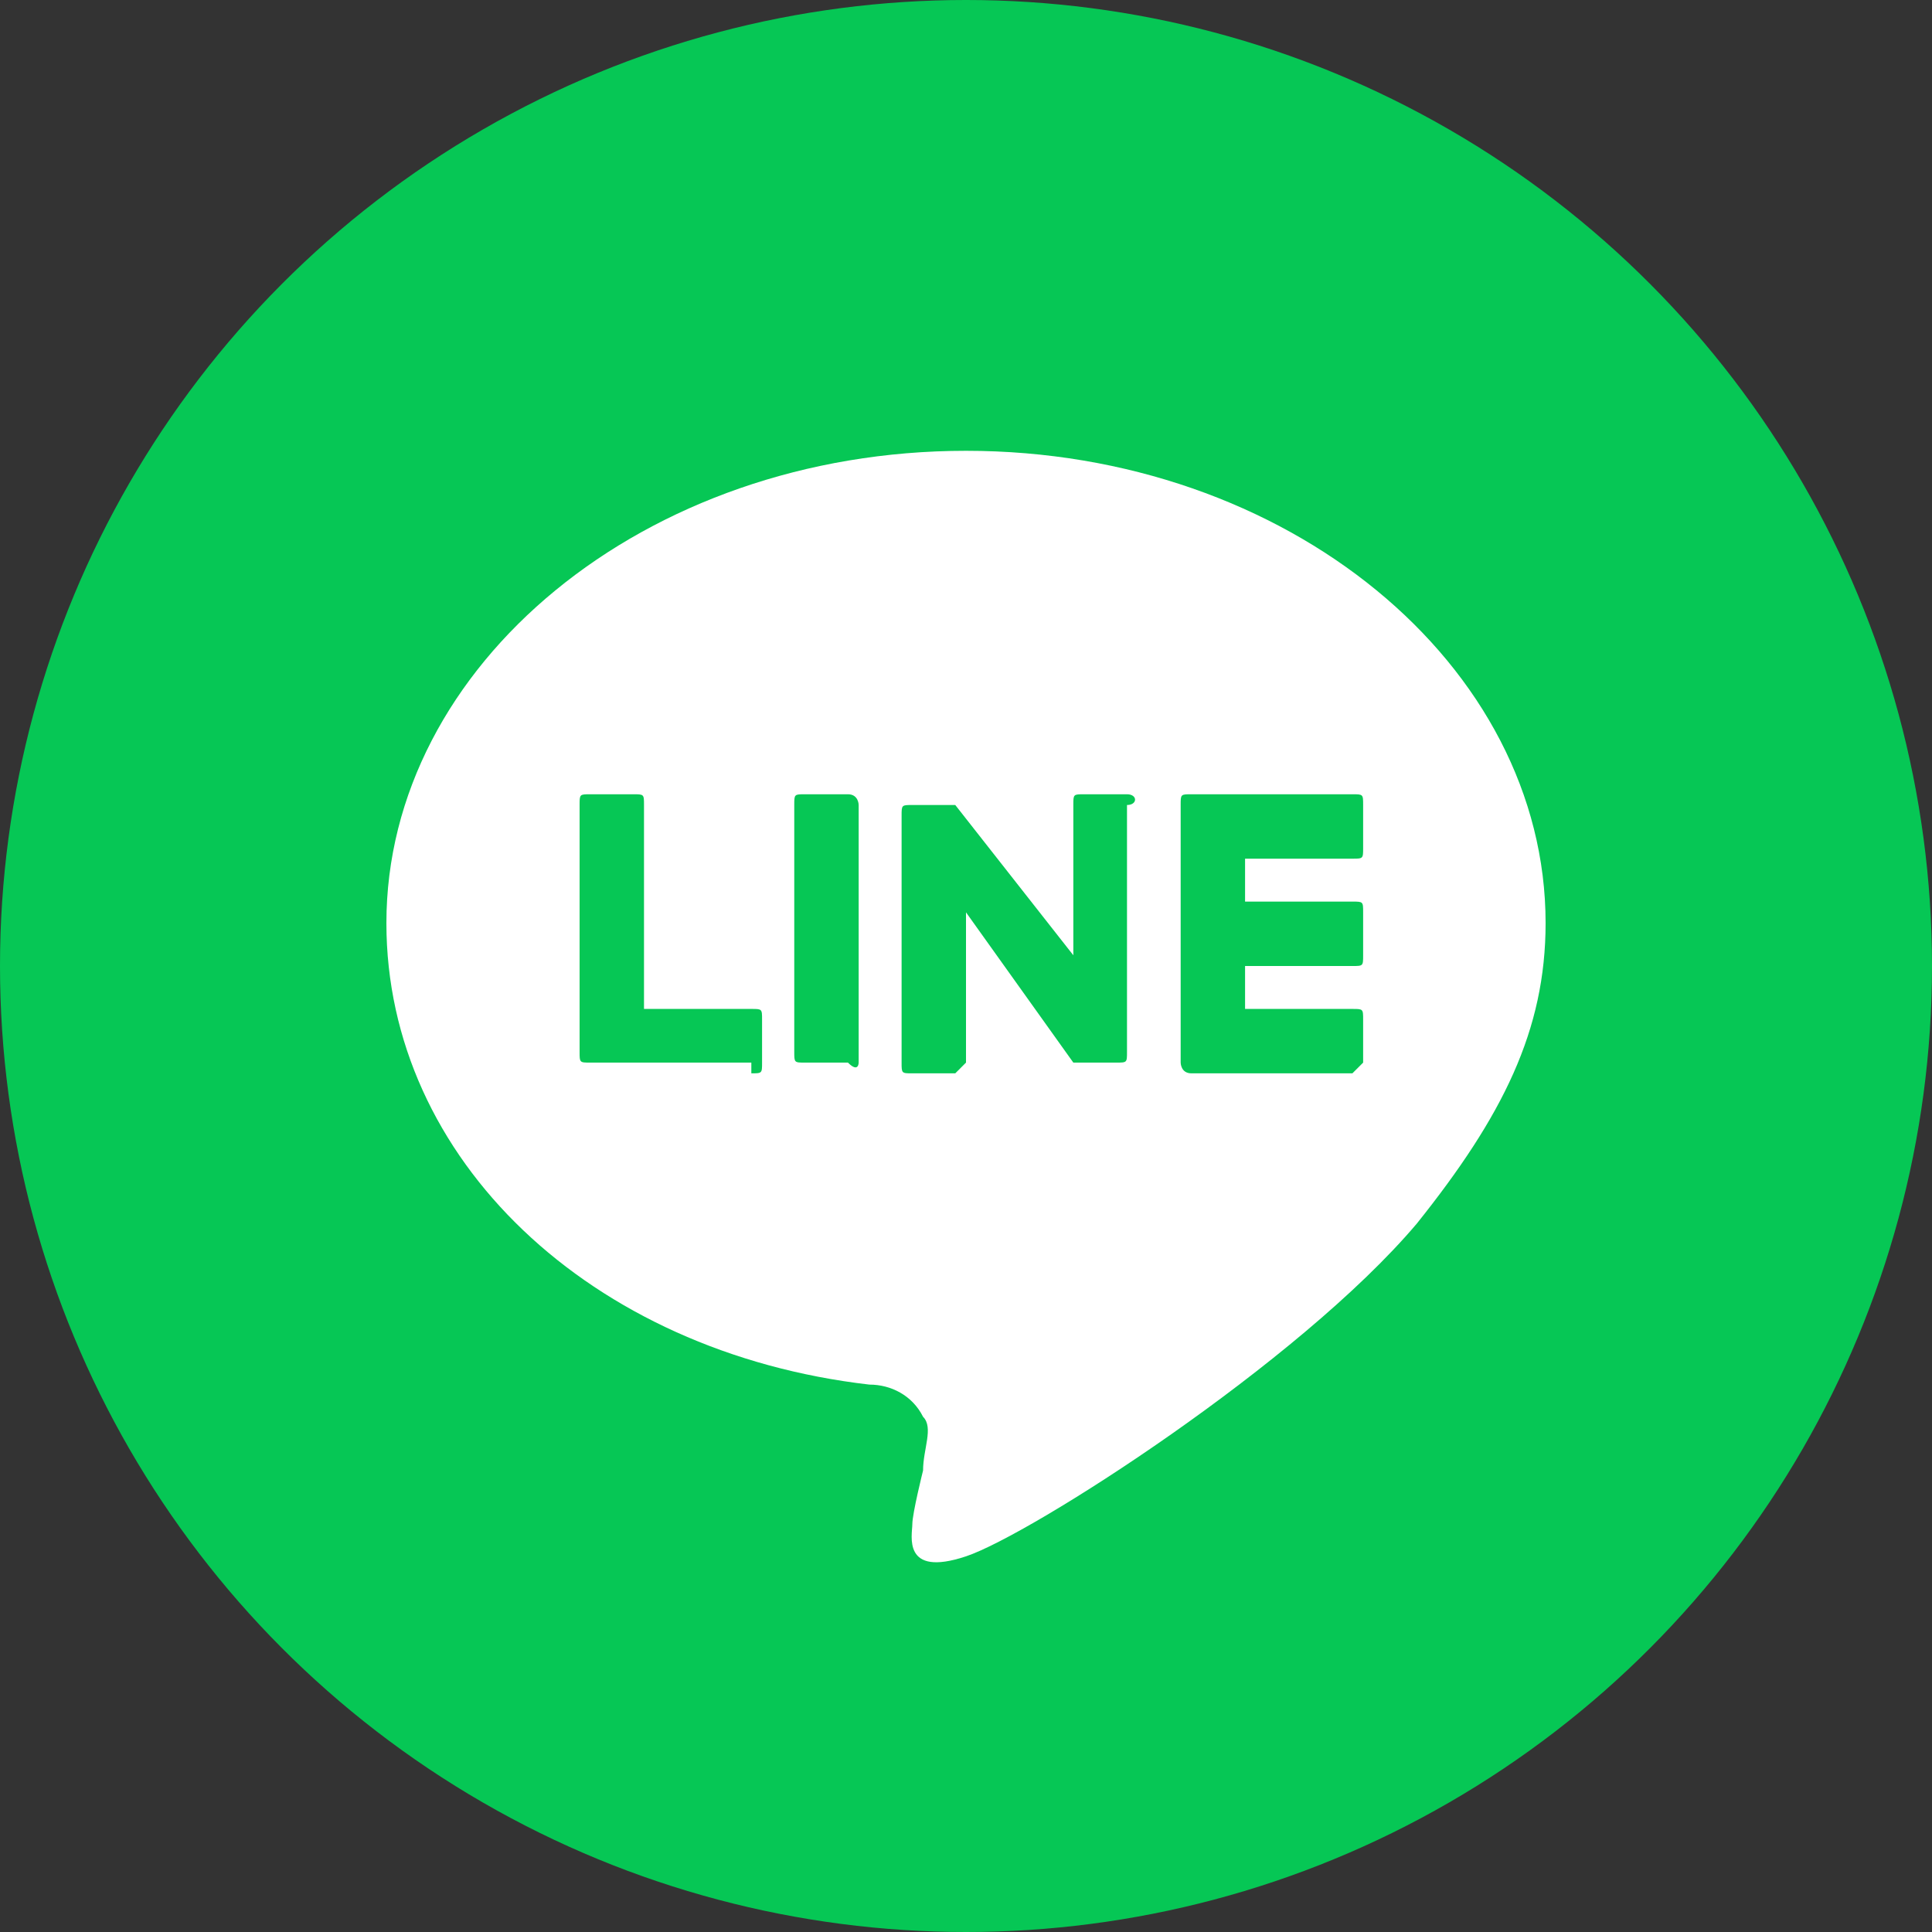
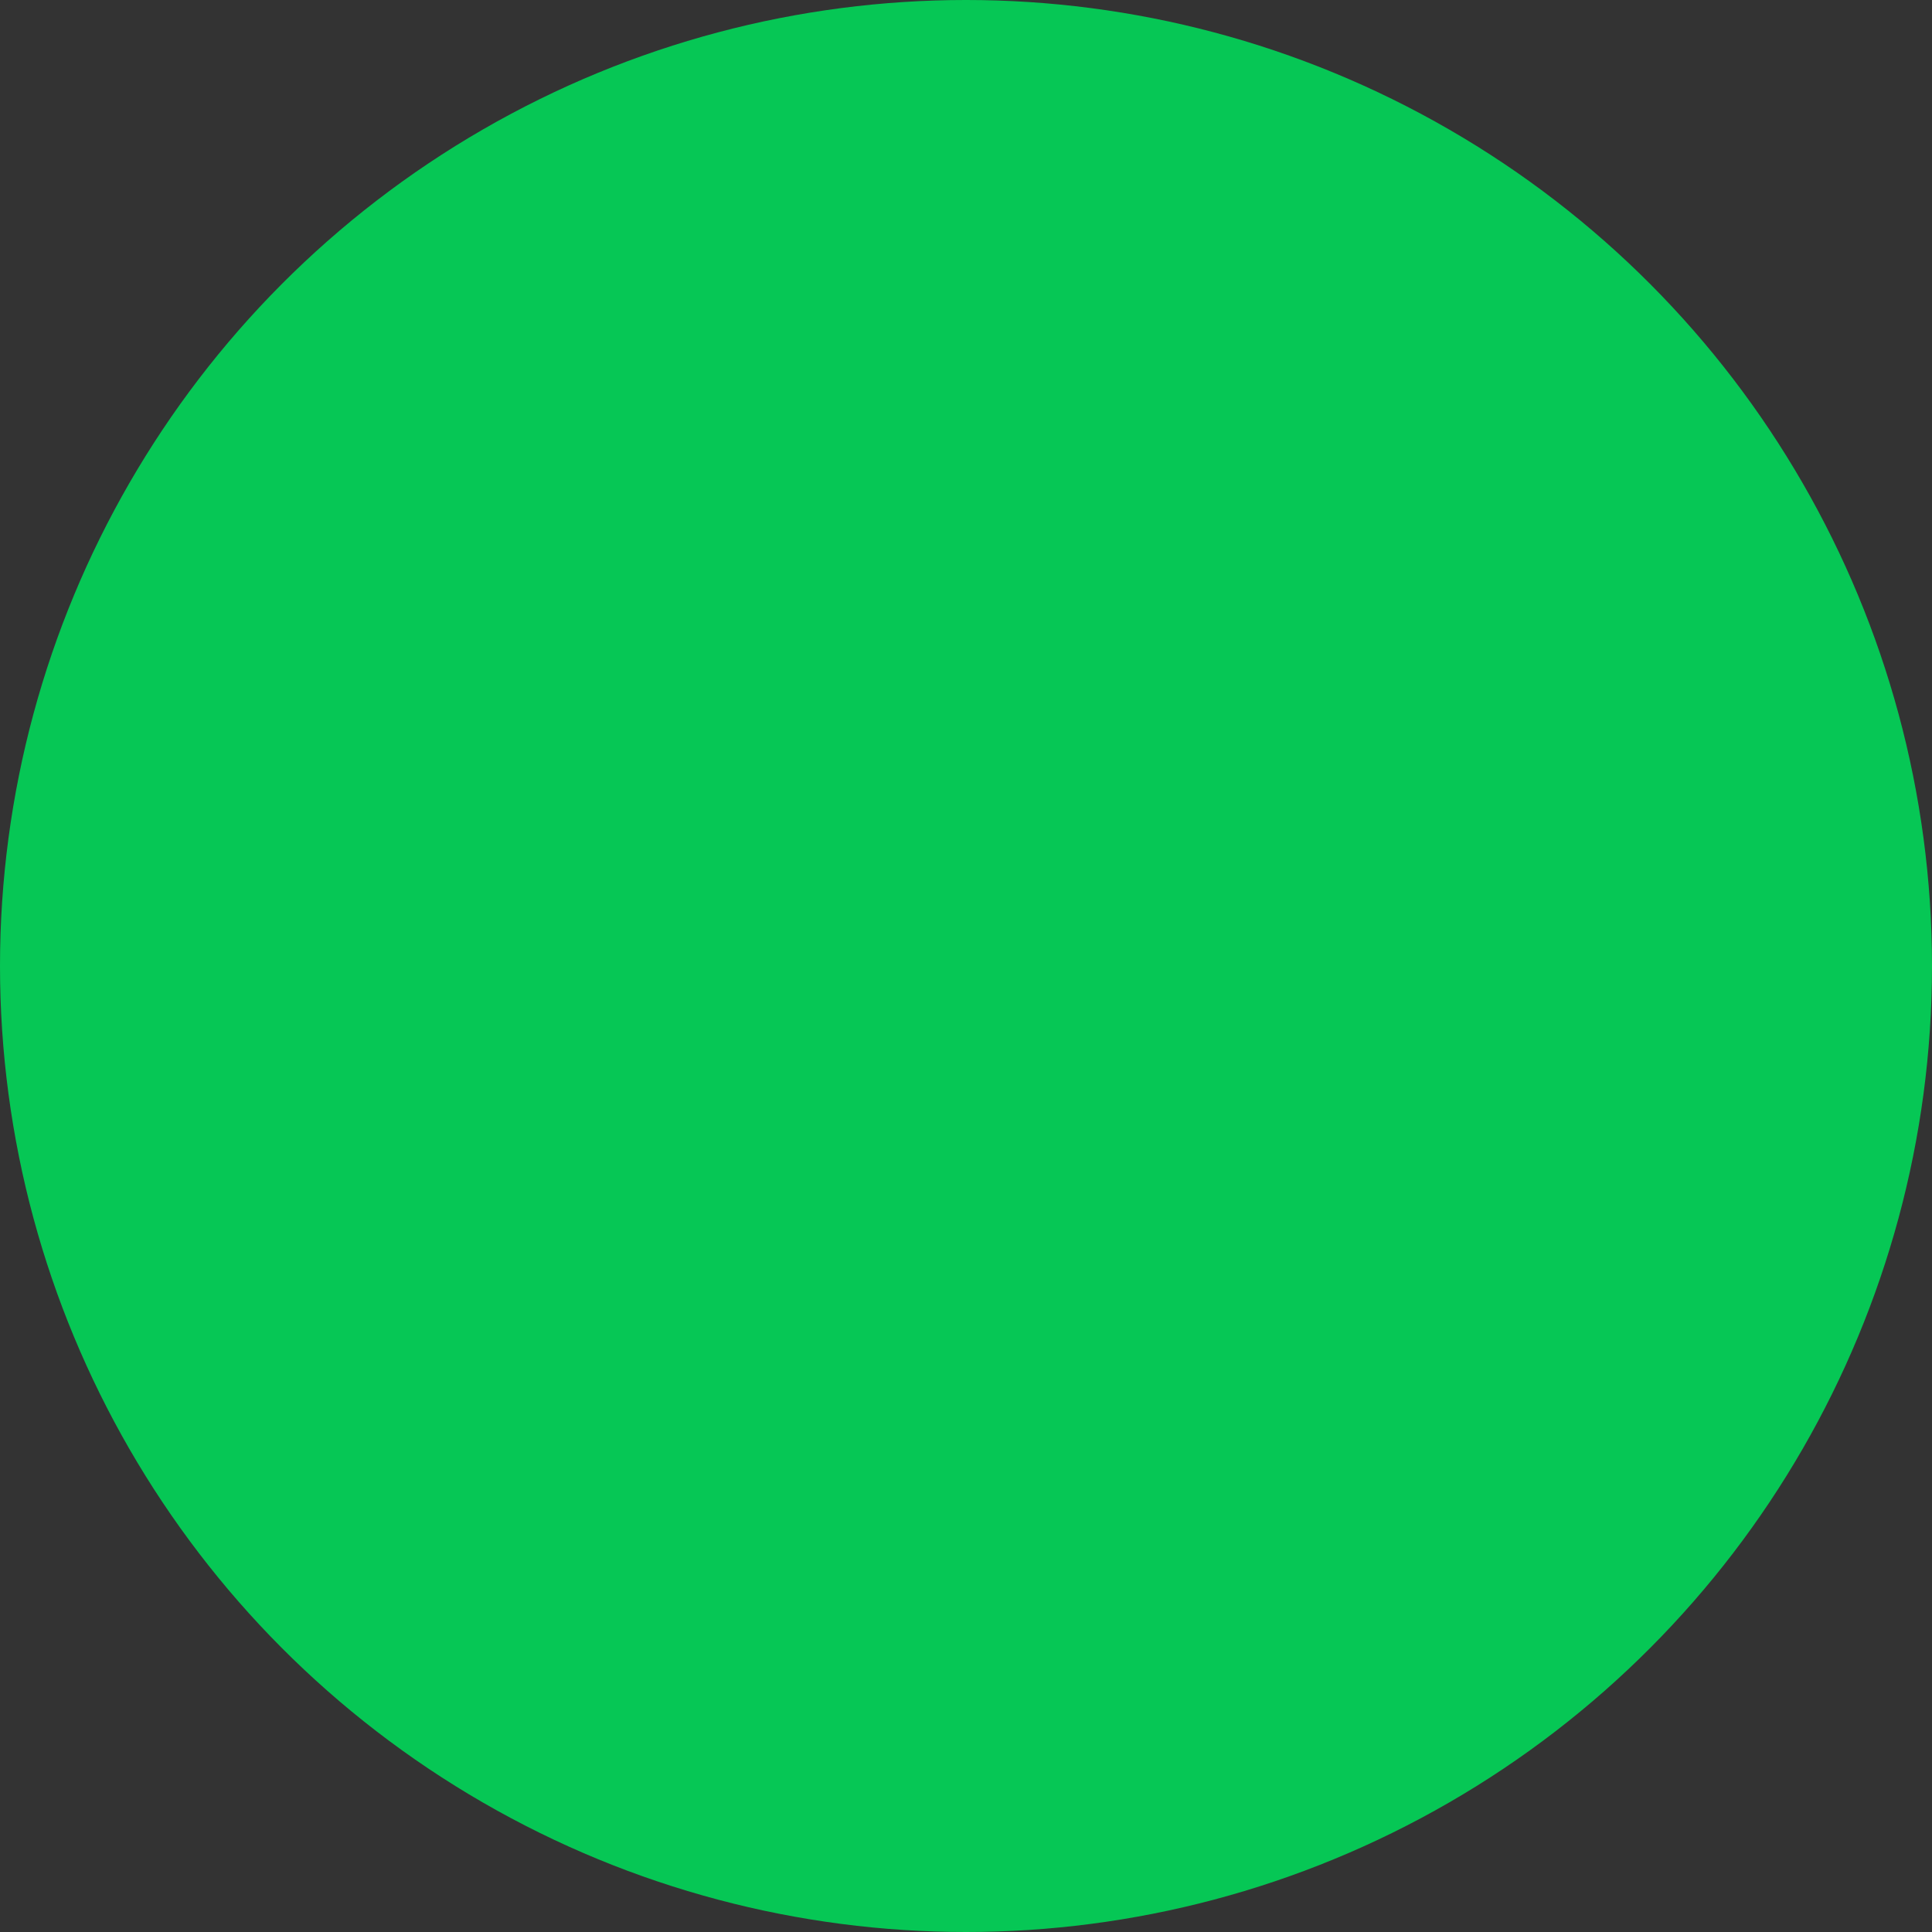
<svg xmlns="http://www.w3.org/2000/svg" version="1.1" id="レイヤー_1" x="0px" y="0px" viewBox="0 0 18 18" style="enable-background:new 0 0 18 18;" xml:space="preserve">
  <rect x="0" y="0" width="18" height="18" fill="#333333" stroke="none" />
  <style type="text/css">
	.st0{fill:#06C755;}
	.st1{fill:none;}
	.st2{fill:#FFFFFF;}
</style>
  <g>
    <circle class="st0" cx="9" cy="9" r="9" />
    <path class="st1" d="M0,0" />
    <g>
      <g>
        <g>
          <g>
-             <path class="st2" d="M14.4,8.6c0-2.4-2.4-4.4-5.4-4.4c-3,0-5.4,2-5.4,4.4c0,2.2,1.9,4,4.5,4.3c0.2,0,0.4,0.1,0.5,0.3       c0.1,0.1,0,0.3,0,0.5c0,0-0.1,0.4-0.1,0.5c0,0.1-0.1,0.5,0.5,0.3c0.6-0.2,3.1-1.8,4.2-3.1h0C14,10.4,14.4,9.6,14.4,8.6z" />
-           </g>
+             </g>
          <g>
            <path class="st0" d="M12.6,10h-1.5h0C11,10,11,9.9,11,9.9v0v0V7.5v0v0c0-0.1,0-0.1,0.1-0.1h0h1.5c0.1,0,0.1,0,0.1,0.1v0.4       c0,0.1,0,0.1-0.1,0.1h-1v0.4h1c0.1,0,0.1,0,0.1,0.1v0.4c0,0.1,0,0.1-0.1,0.1h-1v0.4h1c0.1,0,0.1,0,0.1,0.1v0.4       C12.7,9.9,12.6,10,12.6,10z" />
-             <path class="st0" d="M7,10c0.1,0,0.1,0,0.1-0.1V9.5c0-0.1,0-0.1-0.1-0.1H6V7.5c0-0.1,0-0.1-0.1-0.1H5.5c-0.1,0-0.1,0-0.1,0.1       v2.3v0v0c0,0.1,0,0.1,0.1,0.1h0H7z" />
+             <path class="st0" d="M7,10c0.1,0,0.1,0,0.1-0.1V9.5c0-0.1,0-0.1-0.1-0.1H6V7.5c0-0.1,0-0.1-0.1-0.1c-0.1,0-0.1,0-0.1,0.1       v2.3v0v0c0,0.1,0,0.1,0.1,0.1h0H7z" />
            <path class="st0" d="M7.9,7.4H7.5c-0.1,0-0.1,0-0.1,0.1v2.3c0,0.1,0,0.1,0.1,0.1h0.4C8,10,8,9.9,8,9.9V7.5C8,7.5,8,7.4,7.9,7.4       z" />
-             <path class="st0" d="M10.5,7.4h-0.4c-0.1,0-0.1,0-0.1,0.1v1.4L8.9,7.5c0,0,0,0,0,0c0,0,0,0,0,0c0,0,0,0,0,0c0,0,0,0,0,0       c0,0,0,0,0,0c0,0,0,0,0,0c0,0,0,0,0,0c0,0,0,0,0,0c0,0,0,0,0,0c0,0,0,0,0,0c0,0,0,0,0,0c0,0,0,0,0,0c0,0,0,0,0,0c0,0,0,0,0,0       c0,0,0,0,0,0c0,0,0,0,0,0c0,0,0,0,0,0c0,0,0,0,0,0c0,0,0,0,0,0H8.5c-0.1,0-0.1,0-0.1,0.1v2.3c0,0.1,0,0.1,0.1,0.1h0.4       C8.9,10,9,9.9,9,9.9V8.5L10,9.9c0,0,0,0,0,0c0,0,0,0,0,0c0,0,0,0,0,0c0,0,0,0,0,0c0,0,0,0,0,0c0,0,0,0,0,0c0,0,0,0,0,0       c0,0,0,0,0,0c0,0,0,0,0,0c0,0,0,0,0,0h0.4c0.1,0,0.1,0,0.1-0.1V7.5C10.6,7.5,10.6,7.4,10.5,7.4z" />
          </g>
        </g>
      </g>
    </g>
  </g>
</svg>